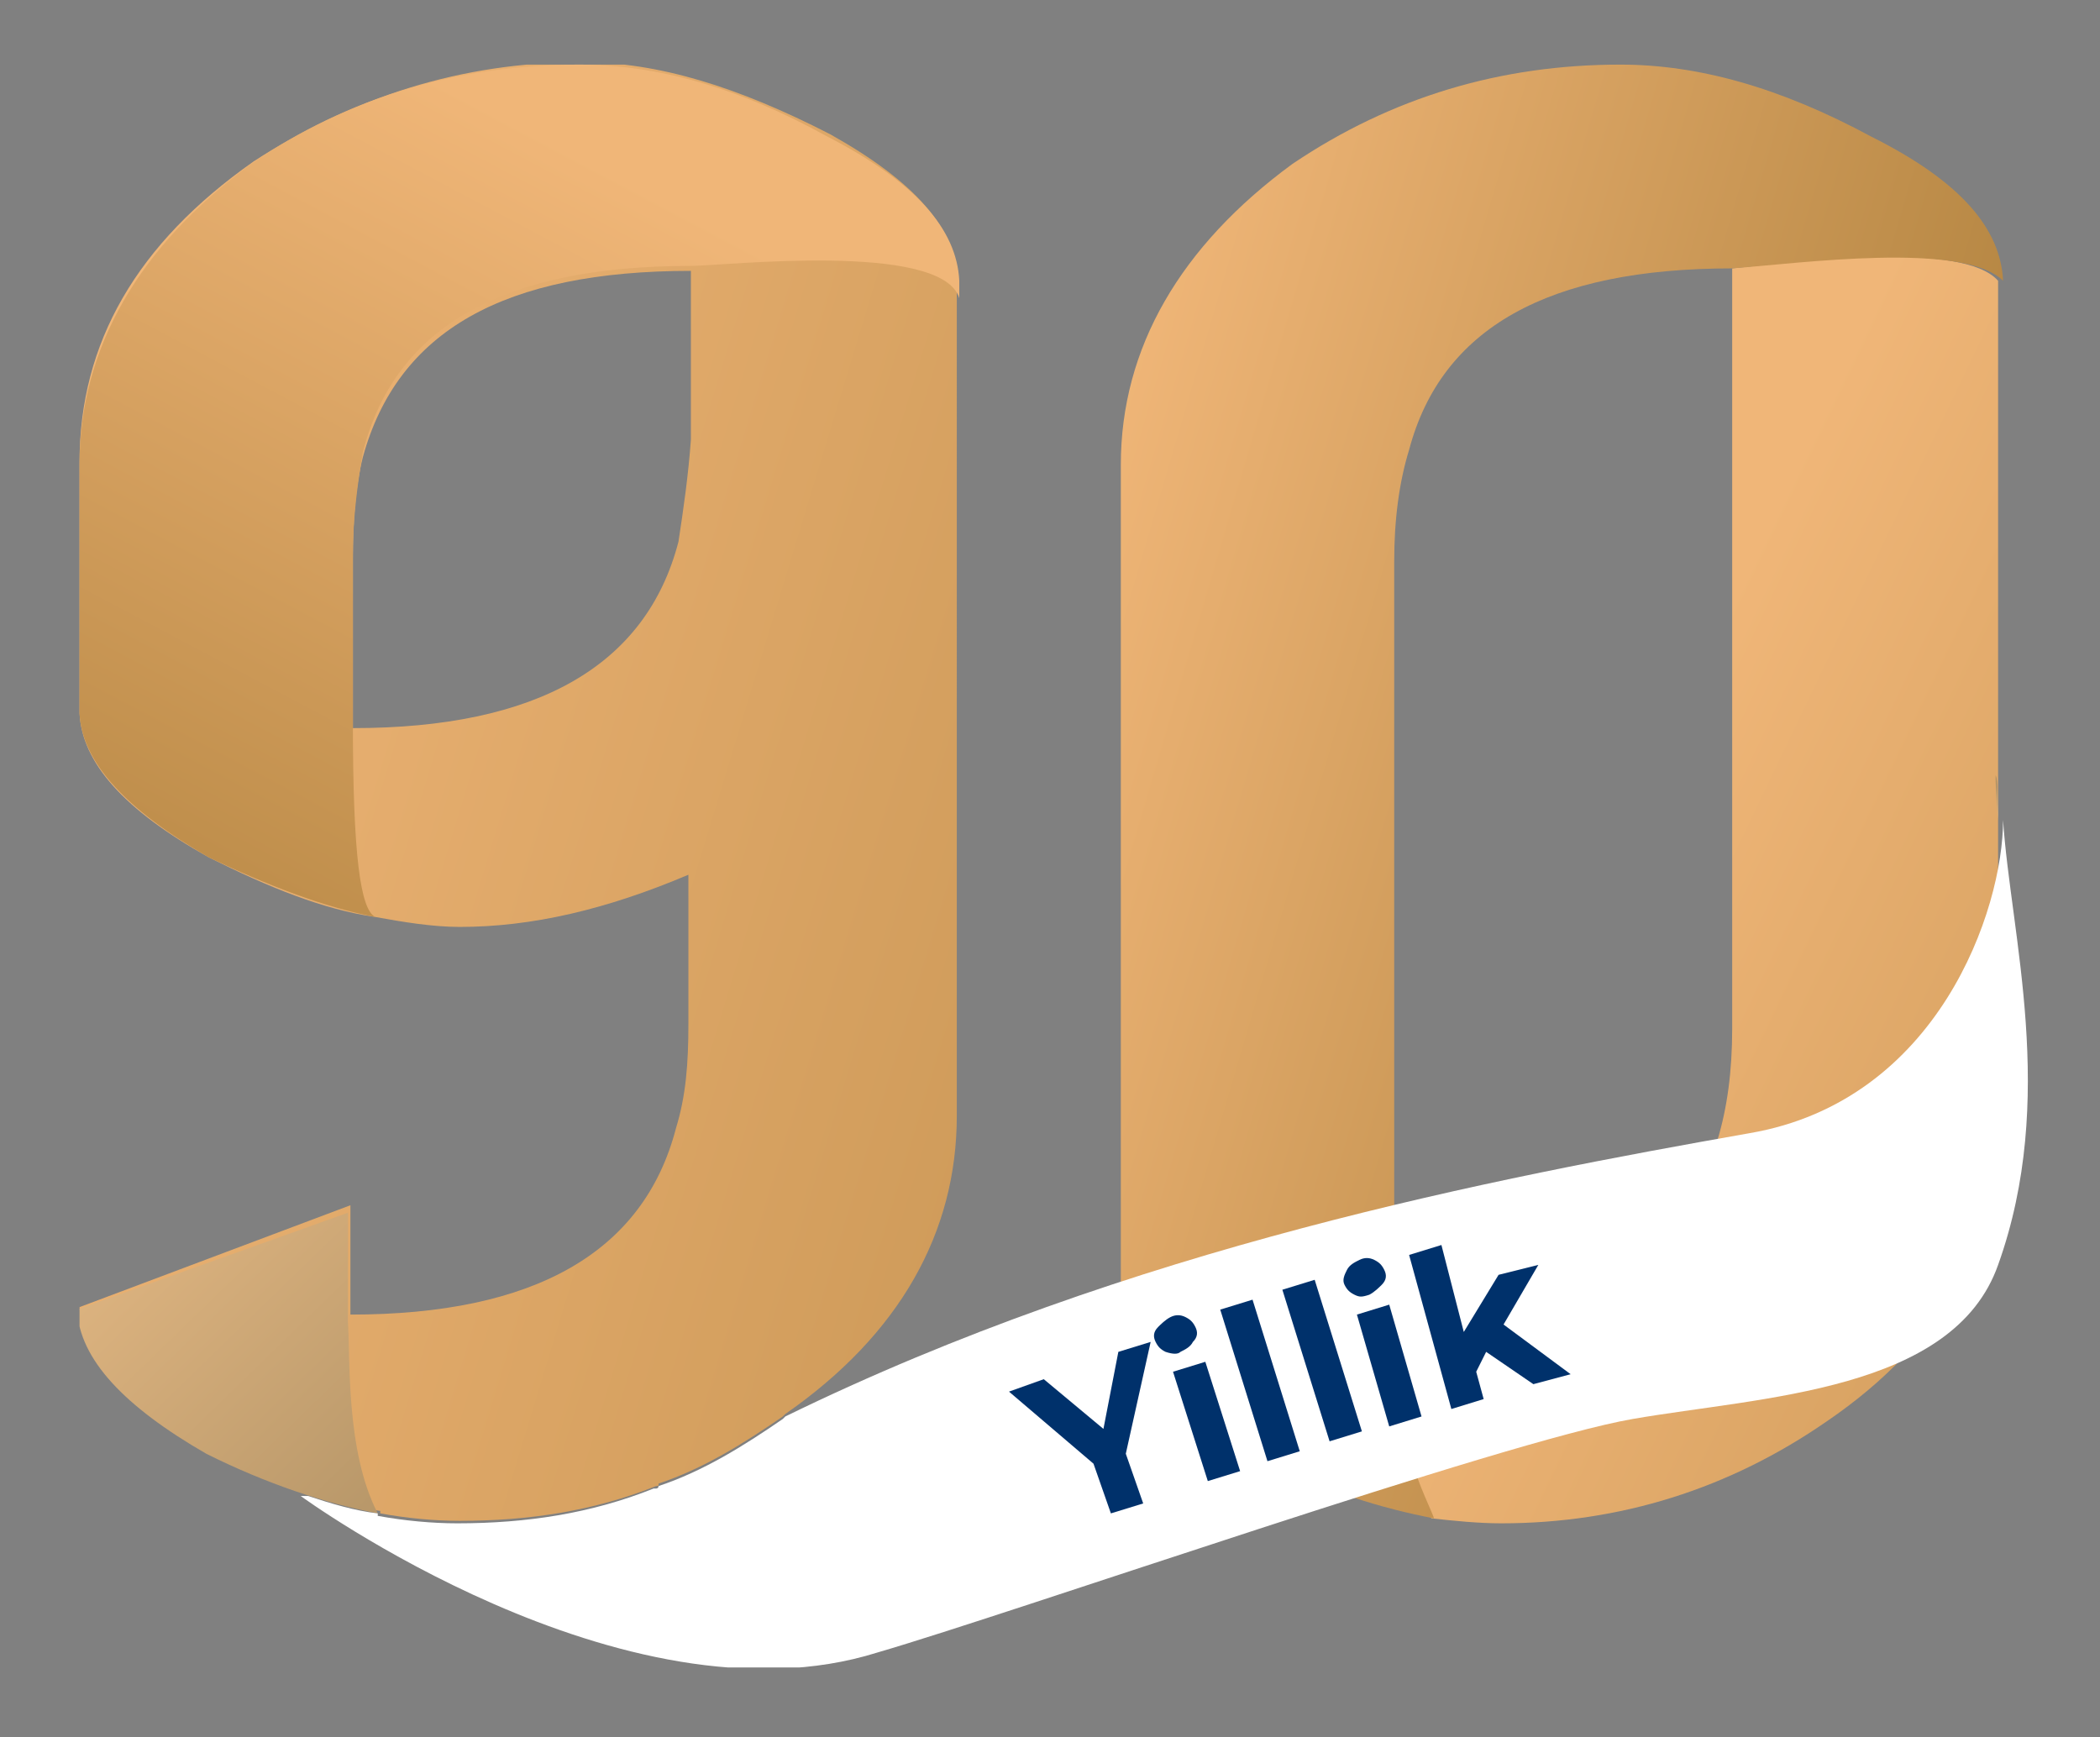
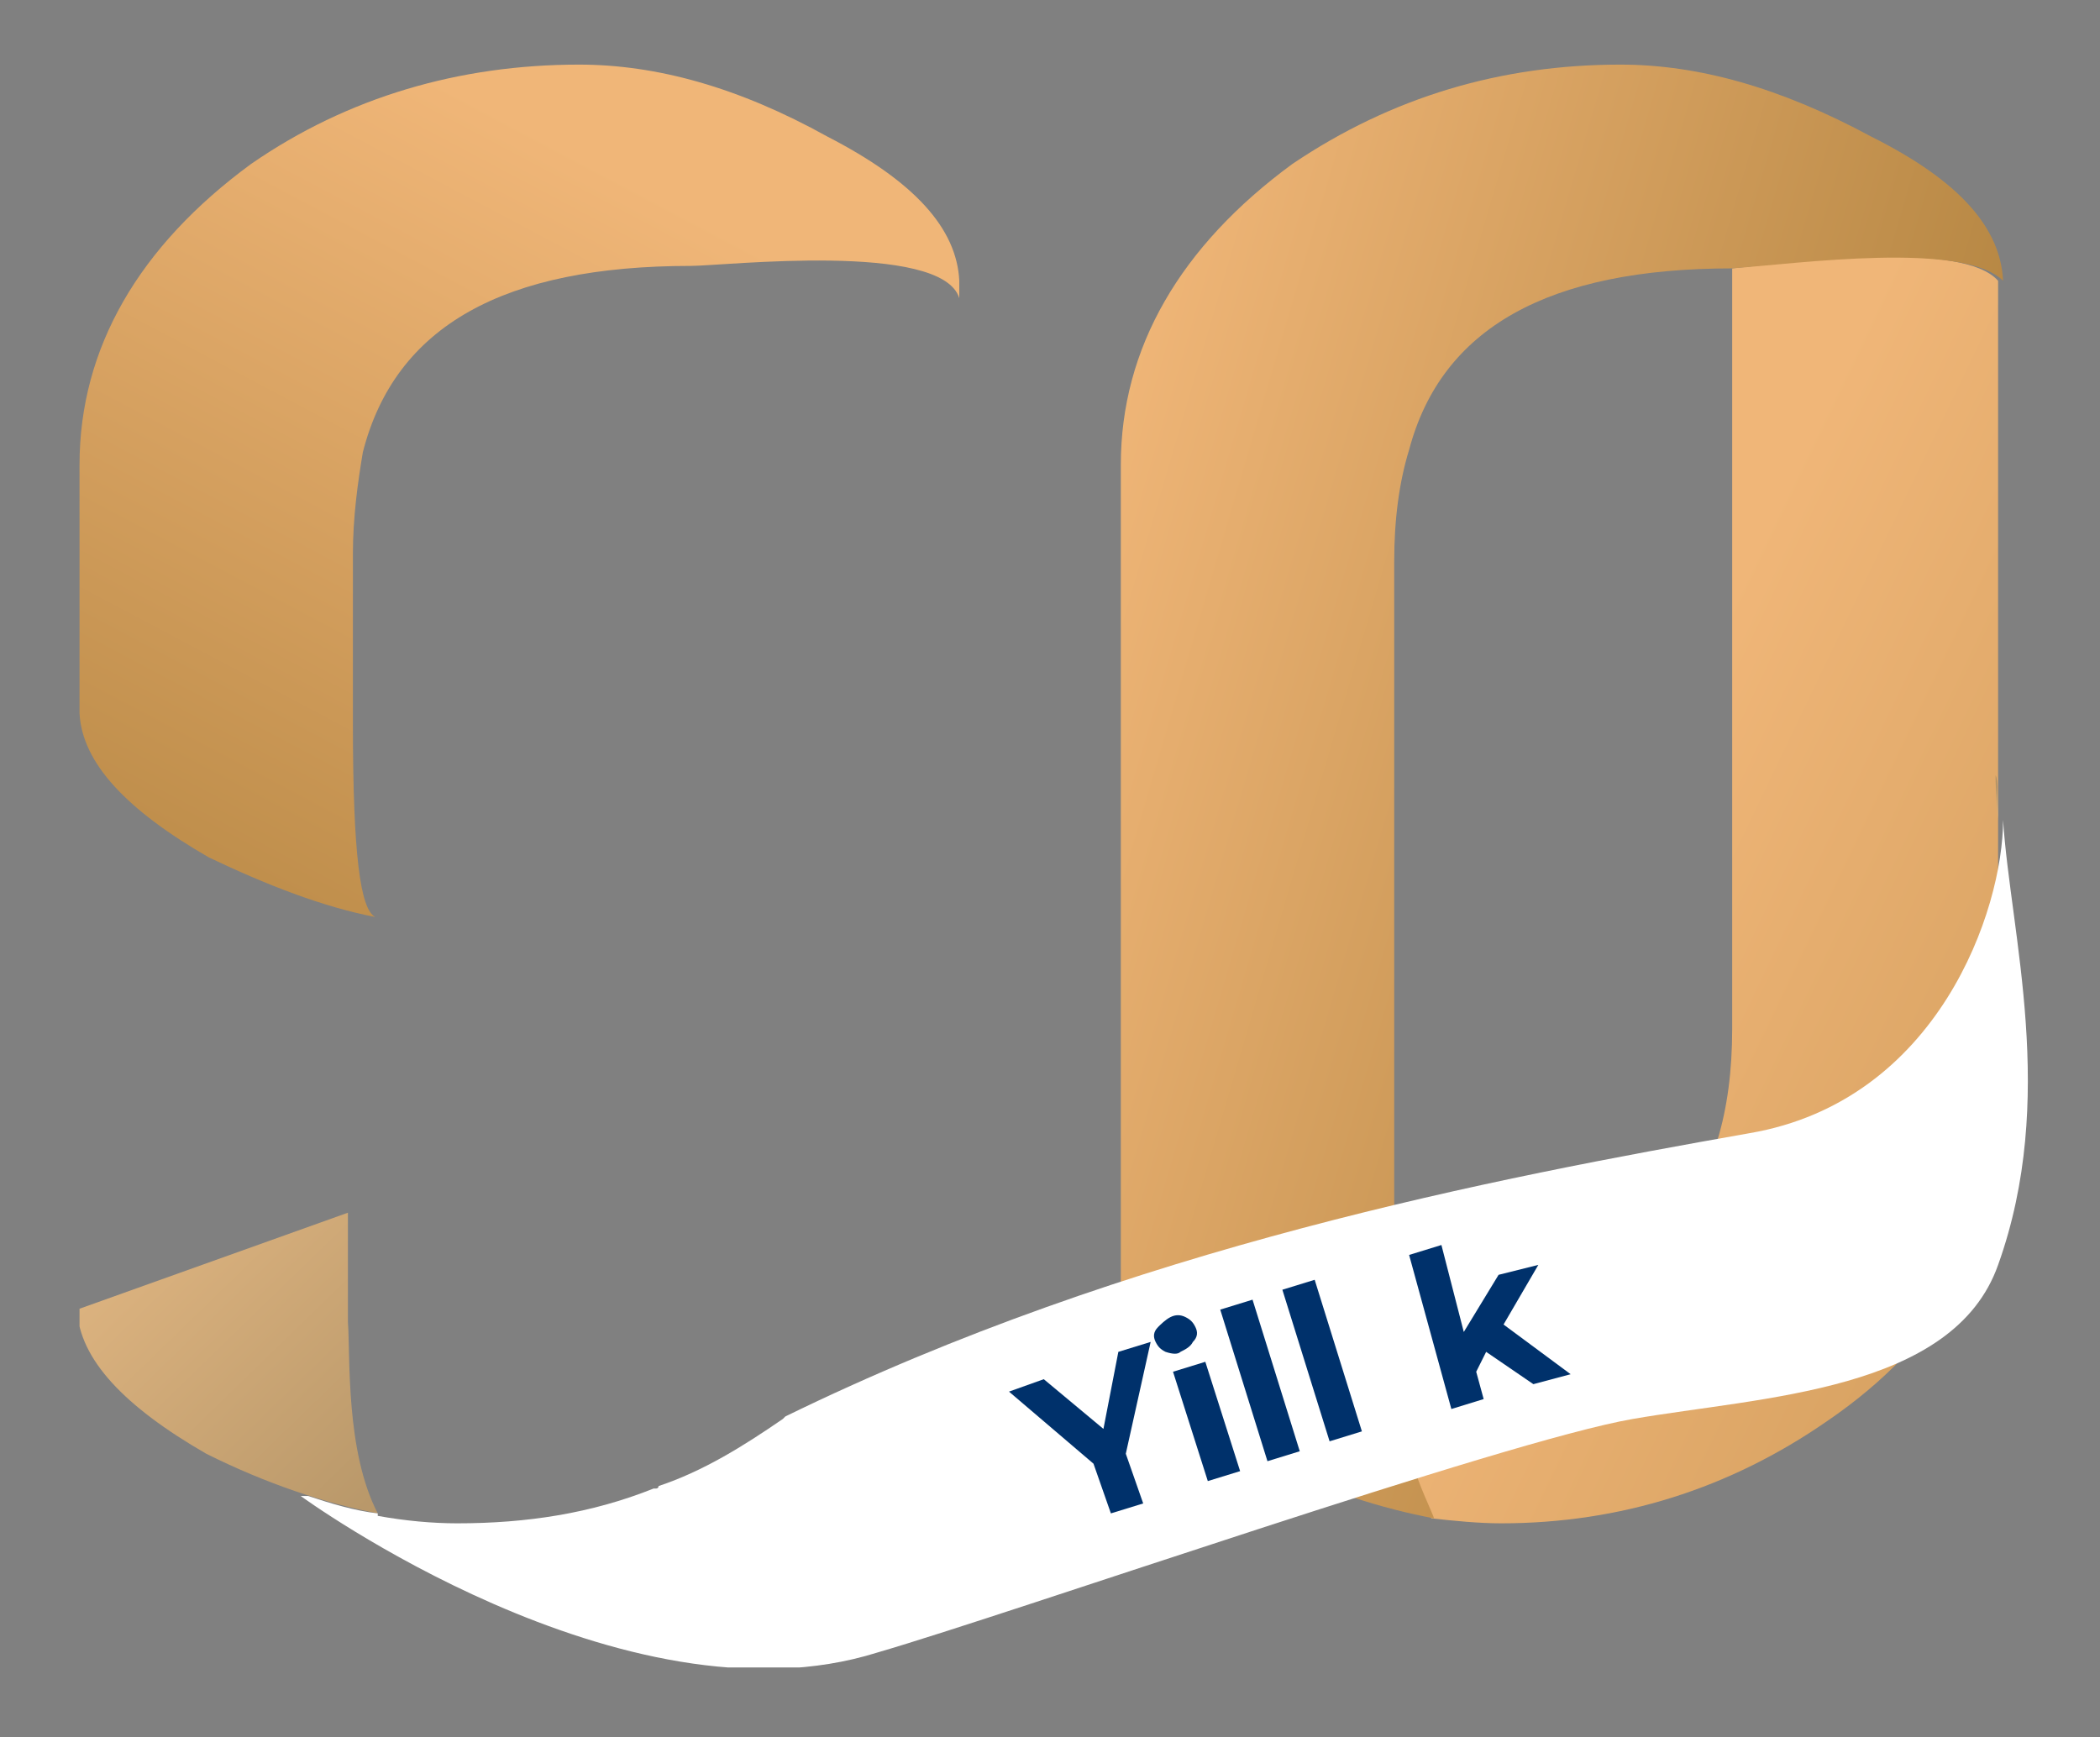
<svg xmlns="http://www.w3.org/2000/svg" xmlns:xlink="http://www.w3.org/1999/xlink" version="1.1" id="Слой_1" x="0px" y="0px" viewBox="0 0 84.5 69.9" style="enable-background:new 0 0 84.5 69.9;" xml:space="preserve">
  <rect x="0" y="0" width="84.5" height="69.9" fill="#808080" stroke="none" />
  <style type="text/css">
	.st0{clip-path:url(#SVGID_2_);}
	.st1{fill:url(#SVGID_3_);}
	.st2{fill:url(#SVGID_4_);}
	.st3{fill:url(#SVGID_5_);}
	.st4{fill:url(#SVGID_6_);}
	.st5{fill:url(#SVGID_7_);}
	.st6{fill:#FFFFFF;}
	.st7{fill:url(#SVGID_8_);}
	.st8{fill:#00316B;}
</style>
  <g>
    <defs>
      <rect id="SVGID_1_" x="3.2" y="2.6" width="78.4" height="64.5" />
    </defs>
    <clipPath id="SVGID_2_">
      <use xlink:href="#SVGID_1_" style="overflow:visible;" />
    </clipPath>
    <g class="st0">
      <linearGradient id="SVGID_3_" gradientUnits="userSpaceOnUse" x1="76.067" y1="62.28" x2="0.899" y2="85.106" gradientTransform="matrix(1 0 0 -1 0 110.91)">
        <stop offset="0" style="stop-color:#B58642" />
        <stop offset="1" style="stop-color:#F0B678" />
      </linearGradient>
-       <path class="st1" d="M33.4,5.4c-3.7-1.9-6.9-2.9-10-2.9c-4.8,0-9.2,1.4-13.2,4c-4.7,3.3-7,7.3-7,12.1v10.1c0.1,2,1.8,3.9,5.2,5.8    c2.4,1.2,4.6,2.1,6.7,2.4c1.1,0.2,2.3,0.4,3.4,0.4c2.9,0,5.9-0.7,9.2-2.1v6c0,1.6-0.1,2.9-0.5,4.2c-1.3,5-5.7,7.5-13.1,7.5v-4.4    L3.2,52.6c0.1,2,1.8,3.9,5.2,5.8c1.4,0.7,2.7,1.3,4.1,1.7c0.9,0.3,1.9,0.6,2.8,0.7v0.1c1.1,0.2,2.2,0.3,3.2,0.3    c2.8,0,5.4-0.4,7.9-1.4c0.1,0,0.1,0,0.1-0.1c1.8-0.6,3.4-1.6,5-2.7l0.1-0.1c4.6-3.2,6.9-7.3,6.9-12V11.3    C38.5,9.2,36.8,7.3,33.4,5.4z M27.3,21.8c-1.3,5-5.7,7.5-13.1,7.5v-6.8c0-1.5,0.1-2.9,0.4-4.1c1.4-5.1,5.7-7.5,13.2-7.5v6.8    C27.7,19.1,27.5,20.5,27.3,21.8z" />
      <linearGradient id="SVGID_4_" gradientUnits="userSpaceOnUse" x1="110.004" y1="55.219" x2="64.76" y2="76.917" gradientTransform="matrix(1 0 0 -1 0 110.91)">
        <stop offset="0" style="stop-color:#B58642" />
        <stop offset="1" style="stop-color:#F0B678" />
      </linearGradient>
      <path class="st2" d="M69.7,10.8v30.6c0,1.7-0.2,3.2-0.6,4.5c-1.4,4.8-5.6,7.3-13,7.3c0,0-1.2,6,1.4,7.8c0.1,0.1,0.1,0.1,0.1,0.1    c0.9,0.1,1.9,0.2,2.8,0.2c4.8,0,9.2-1.4,13.1-4.1c4.7-3.2,6.9-7.3,6.9-12.1V11.3C79,9.7,72.5,10.5,69.7,10.8z" />
      <linearGradient id="SVGID_5_" gradientUnits="userSpaceOnUse" x1="6.246" y1="69.582" x2="24.537" y2="104.086" gradientTransform="matrix(1 0 0 -1 0 110.91)">
        <stop offset="0" style="stop-color:#B58642" />
        <stop offset="1" style="stop-color:#F0B678" />
      </linearGradient>
      <path class="st3" d="M38.6,11.3V12c-0.7-2.3-9.5-1.3-10.8-1.3c-7.5,0-11.9,2.4-13.2,7.5c-0.2,1.2-0.4,2.6-0.4,4.1v6.8    c0,5.3,0.3,7.5,0.9,7.8c-2.1-0.4-4.4-1.3-6.7-2.4c-3.3-1.9-5.1-3.8-5.2-5.8V18.7c0-4.7,2.4-8.8,6.9-12.1c3.9-2.7,8.4-4,13.2-4    c3.1,0,6.4,0.9,10,2.9C36.8,7.3,38.5,9.2,38.6,11.3z" />
      <linearGradient id="SVGID_6_" gradientUnits="userSpaceOnUse" x1="20.686" y1="47.108" x2="5.521" y2="62.722" gradientTransform="matrix(1 0 0 -1 0 110.91)">
        <stop offset="0" style="stop-color:#A98C60" />
        <stop offset="1" style="stop-color:#DFB581" />
      </linearGradient>
      <path class="st4" d="M15.2,60.9c-2.1-0.4-4.5-1.2-6.9-2.4c-3.3-1.9-5.1-3.8-5.2-5.8l10.9-3.9v4.4C14.1,54.6,13.9,58.4,15.2,60.9z" />
      <linearGradient id="SVGID_7_" gradientUnits="userSpaceOnUse" x1="75.029" y1="75.439" x2="41.607" y2="85.258" gradientTransform="matrix(1 0 0 -1 0 110.91)">
        <stop offset="0" style="stop-color:#B58642" />
        <stop offset="1" style="stop-color:#F0B678" />
      </linearGradient>
      <path class="st5" d="M80.6,11.3c-1.6-1.6-8.2-0.7-10.9-0.5c-7.4,0-11.7,2.4-13,7.3c-0.4,1.3-0.6,2.8-0.6,4.5v30.6    c0,0,0,2.4,0.7,5.5c0.2,0.9,0.9,2.3,0.9,2.4c-2.1-0.4-4.4-1.1-6.7-2.3c-0.2-0.1-0.5-0.1-0.7-0.3c-3.3-1.9-5.1-3.8-5.2-5.8V18.7    c0-4.7,2.4-8.8,6.9-12.1c4-2.7,8.4-4,13.2-4c3.1,0,6.4,0.9,10.1,2.9C78.9,7.3,80.5,9.2,80.6,11.3z" />
      <path class="st6" d="M80.4,50.9c-1.8,5.1-9.5,5.3-14.7,6.2c-5.2,0.9-24.9,7.8-30.4,9.4c-10.2,3.2-23.2-6.3-23.2-6.3h0.3    c0.9,0.3,1.9,0.6,2.8,0.7v0.1c1.1,0.2,2.2,0.3,3.2,0.3c2.8,0,5.4-0.4,7.9-1.4h0.1c0,0,0.1,0,0.1-0.1c1.8-0.6,3.4-1.6,5-2.7    l0.1-0.1c13.9-6.8,28.6-9.6,38.8-11.4c7.6-1.3,10.2-9,10.2-12.6C80.9,37.6,82.8,44.2,80.4,50.9z" />
      <linearGradient id="SVGID_8_" gradientUnits="userSpaceOnUse" x1="79.899" y1="79.186" x2="80.852" y2="78.41" gradientTransform="matrix(1 0 0 -1 0 110.91)">
        <stop offset="0" style="stop-color:#A98C60" />
        <stop offset="1" style="stop-color:#DFB581" />
      </linearGradient>
      <path class="st7" d="M80.4,33c-0.1-0.9-0.1-1.6-0.1-1.8C80.4,31.4,80.4,32.1,80.4,33z" />
      <path class="st8" d="M45.3,58.5l0.7,2l-1.3,0.4l-0.7-2L40.6,56l1.4-0.5l2.4,2l0.6-3.1l1.3-0.4L45.3,58.5z" />
      <path class="st8" d="M46.9,54.4c-0.2-0.1-0.3-0.2-0.4-0.4c-0.1-0.2-0.1-0.4,0.1-0.6c0.1-0.1,0.3-0.3,0.5-0.4    c0.2-0.1,0.4-0.1,0.6,0c0.2,0.1,0.3,0.2,0.4,0.4c0.1,0.2,0.1,0.4-0.1,0.6c-0.1,0.2-0.3,0.3-0.5,0.4C47.4,54.5,47.2,54.5,46.9,54.4    z M47.2,55.2l1.3-0.4l1.4,4.4l-1.3,0.4L47.2,55.2z" />
      <path class="st8" d="M49.1,52.7l1.3-0.4l1.9,6.1L51,58.8L49.1,52.7z" />
      <path class="st8" d="M51.6,51.9l1.3-0.4l1.9,6.1L53.5,58L51.6,51.9z" />
-       <path class="st8" d="M54.5,52.1c-0.2-0.1-0.3-0.2-0.4-0.4c-0.1-0.2,0-0.4,0.1-0.6c0.1-0.2,0.3-0.3,0.5-0.4c0.2-0.1,0.4-0.1,0.6,0    c0.2,0.1,0.3,0.2,0.4,0.4c0.1,0.2,0.1,0.4-0.1,0.6c-0.1,0.1-0.3,0.3-0.5,0.4C54.8,52.2,54.7,52.2,54.5,52.1z M54.6,52.9l1.3-0.4    l1.3,4.5l-1.3,0.4L54.6,52.9z" />
      <path class="st8" d="M59.8,54.4l-0.4,0.8l0.3,1.1l-1.3,0.4l-1.7-6.2l1.3-0.4l0.9,3.5l1.4-2.3l1.6-0.4l-1.4,2.4l2.7,2l-1.5,0.4    L59.8,54.4z" />
    </g>
  </g>
</svg>